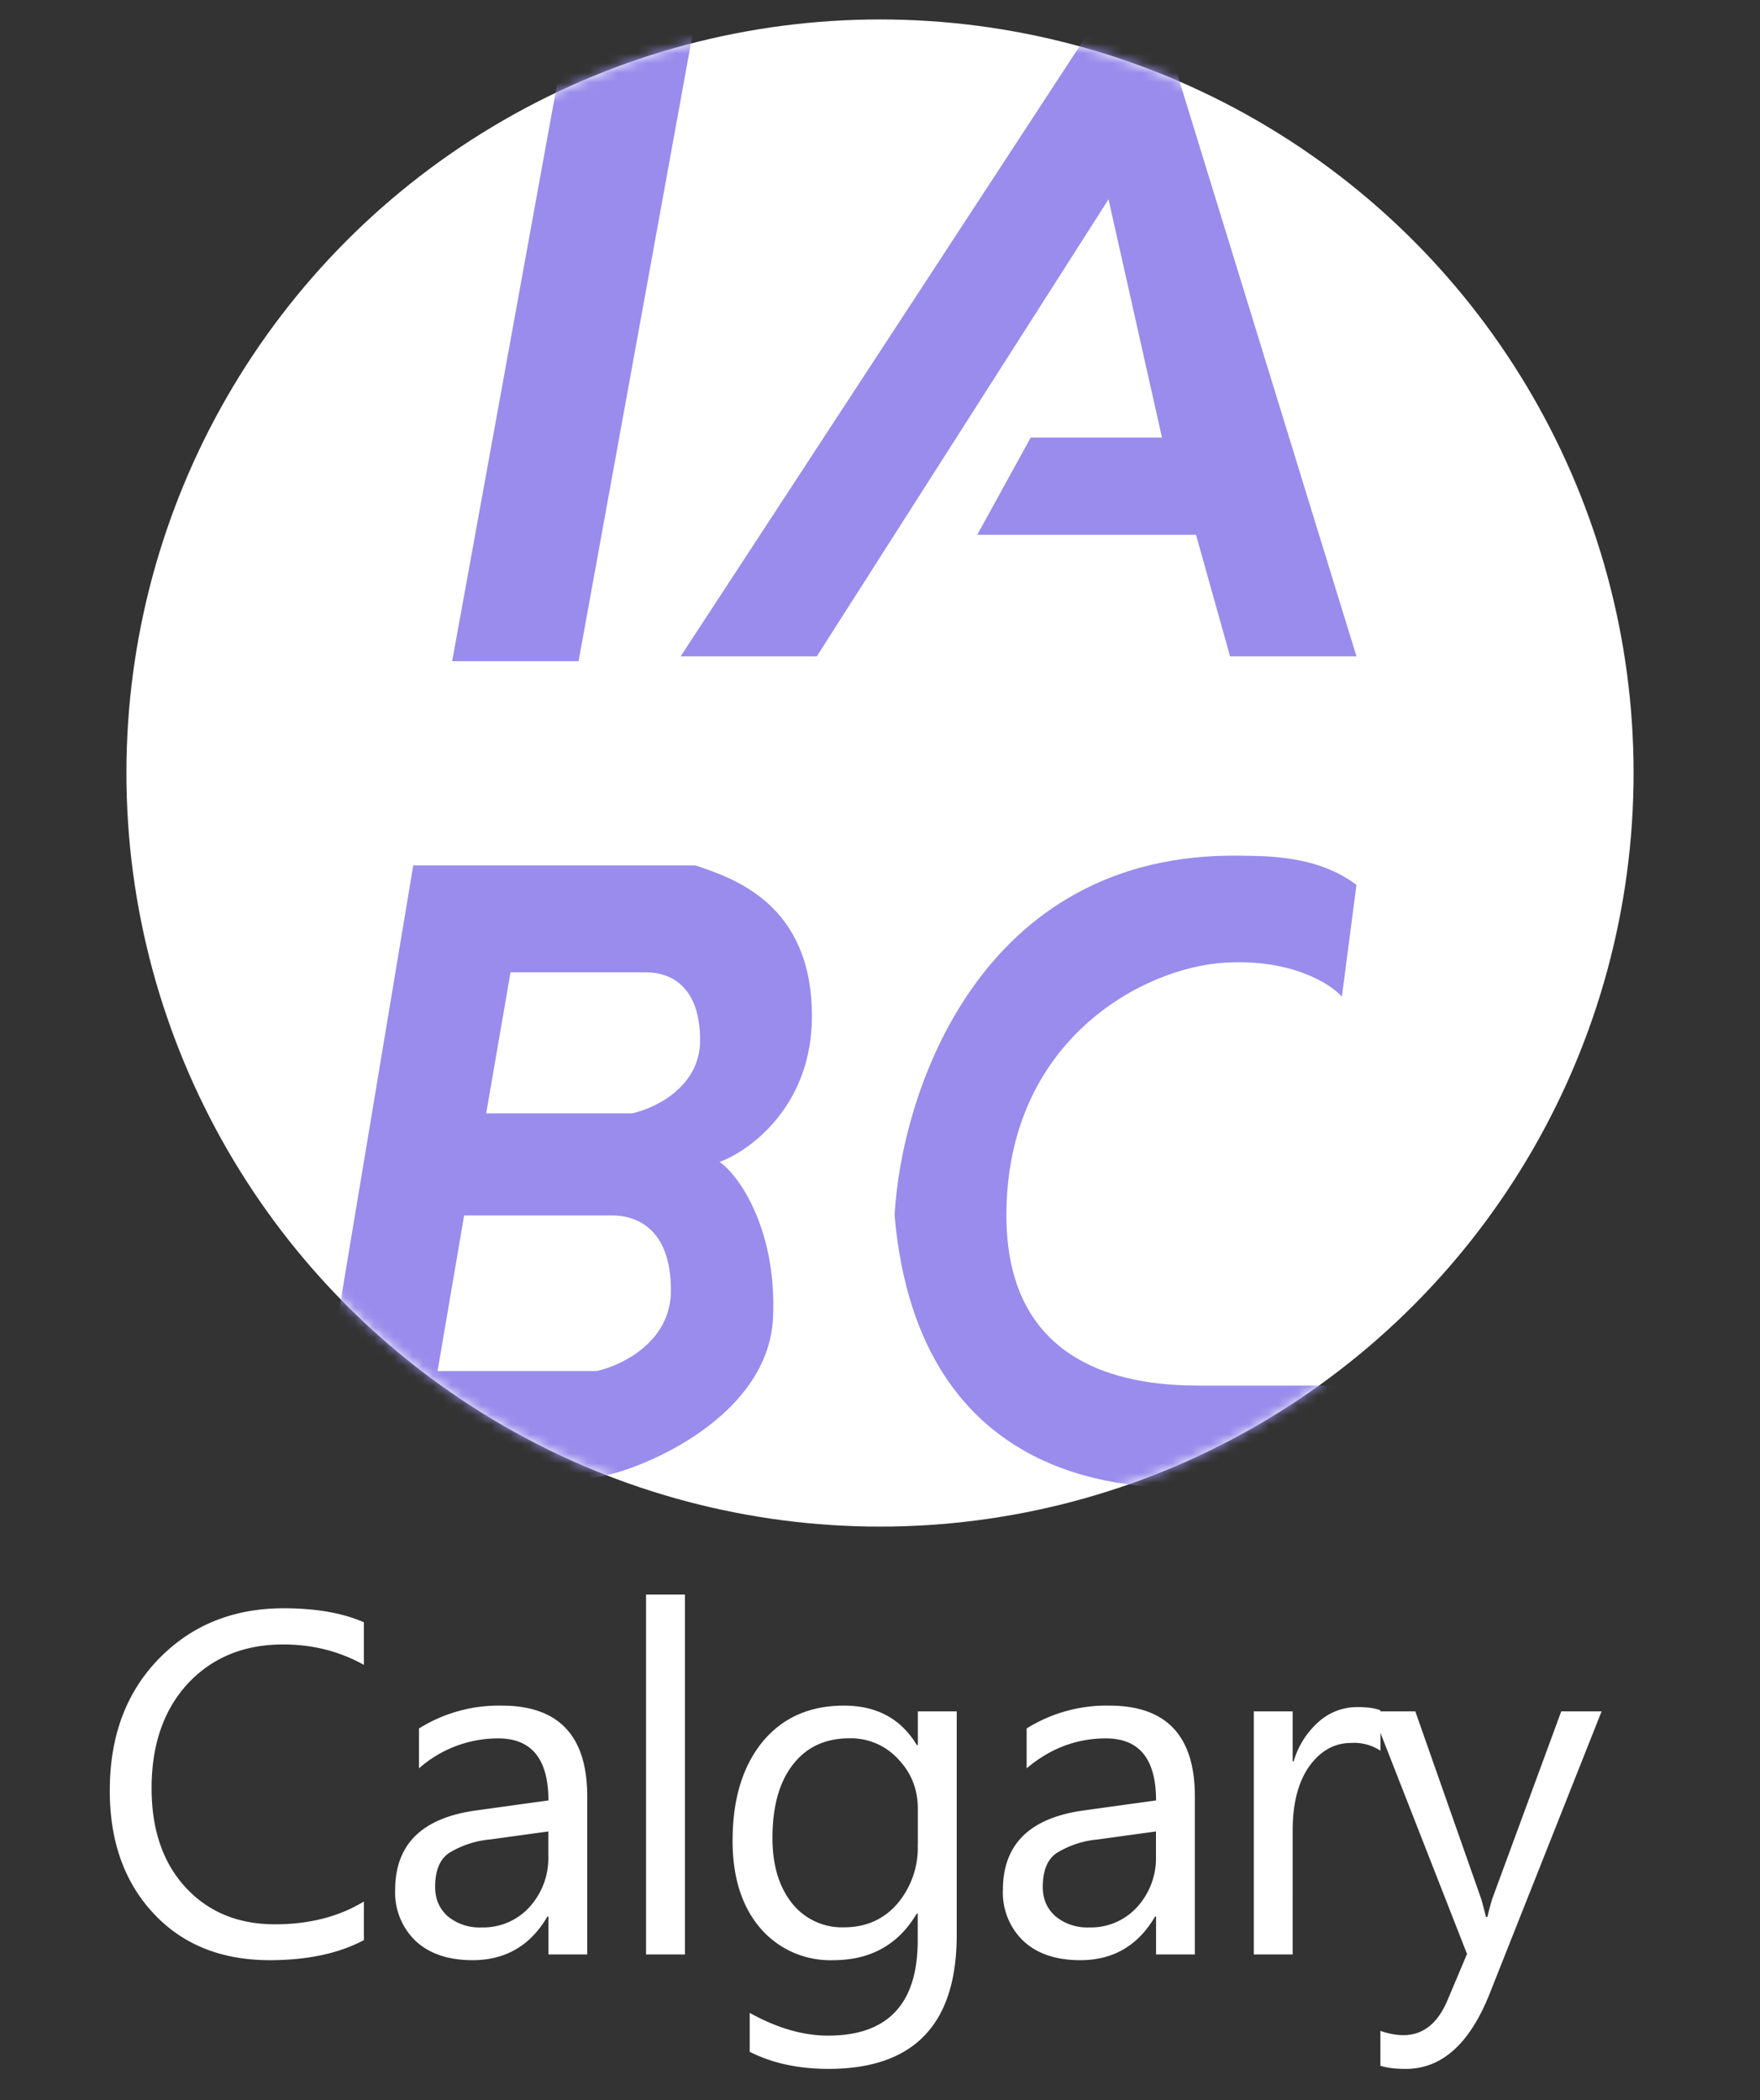
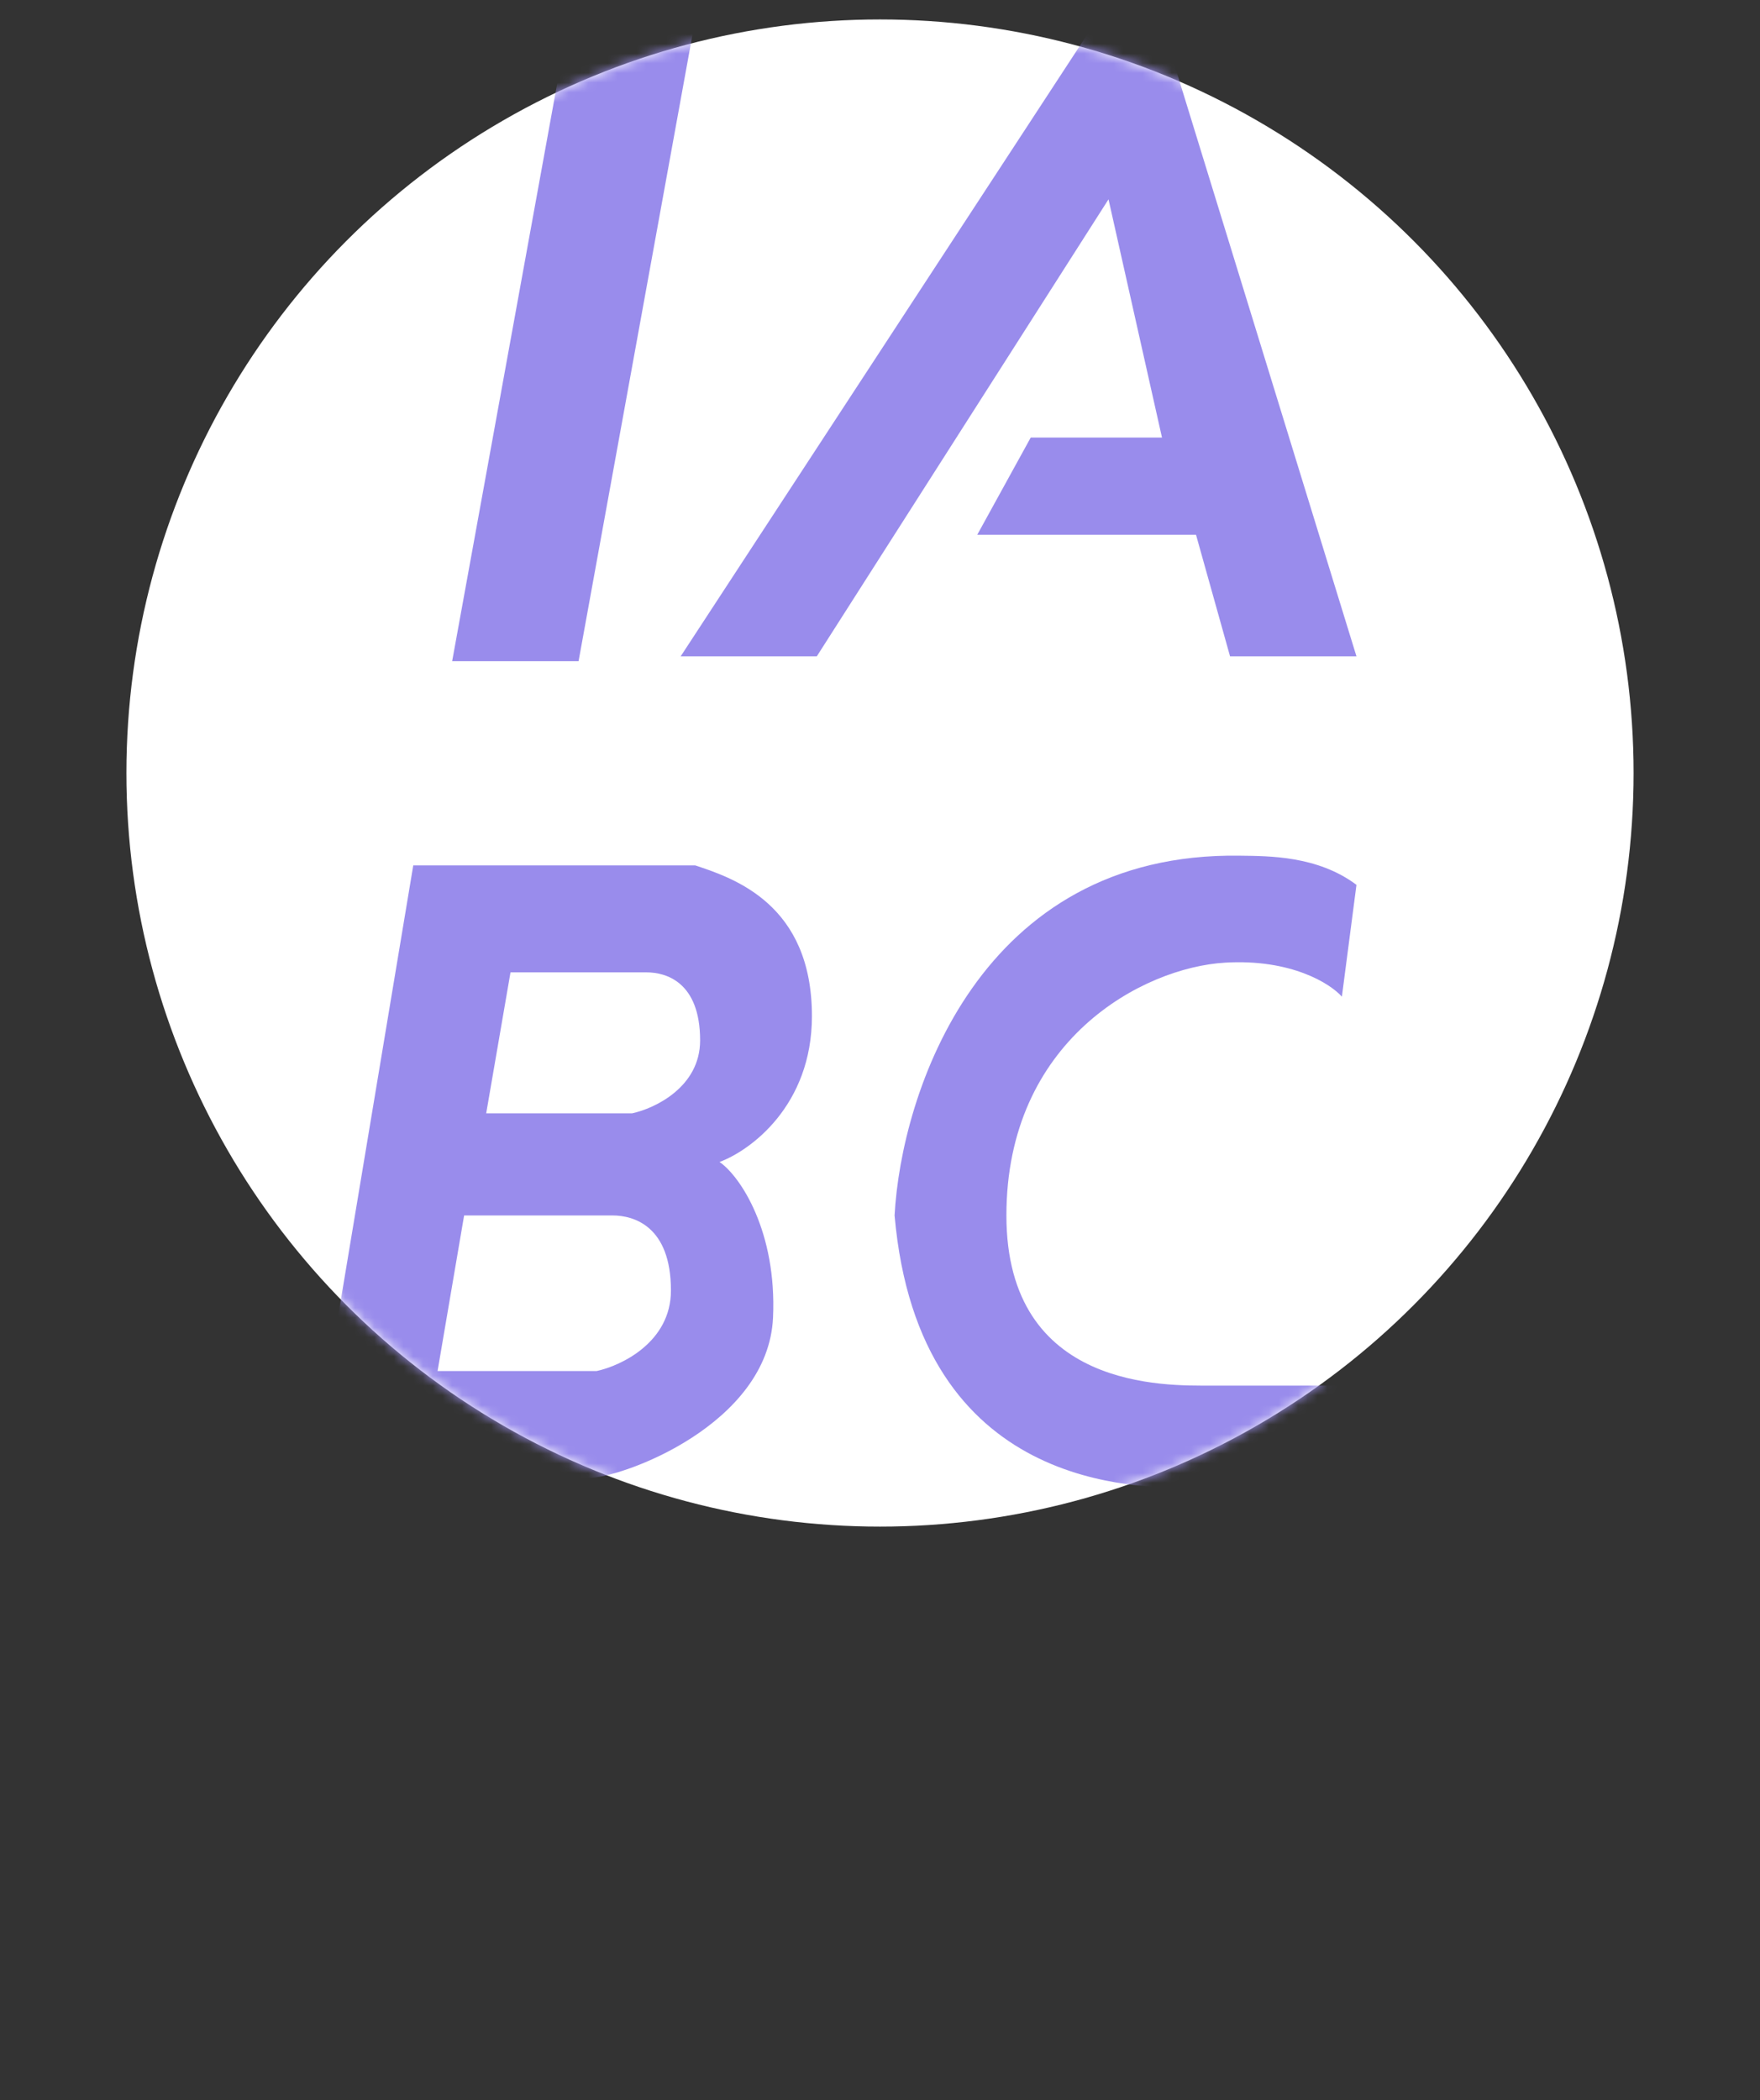
<svg xmlns="http://www.w3.org/2000/svg" width="181" height="216" fill="none">
  <rect width="100%" height="100%" fill="#333333" stroke="none" />
-   <path fill="#fff" d="M37.42 199.53c-2.59 1.37-5.81 2.06-9.67 2.06-4.98 0-8.97-1.6-11.96-4.81-3-3.21-4.5-7.42-4.5-12.63 0-5.6 1.69-10.12 5.06-13.57 3.37-3.45 7.64-5.18 12.82-5.18 3.32 0 6.07.48 8.25 1.44v4.38c-2.5-1.4-5.28-2.1-8.3-2.1-4.02 0-7.29 1.34-9.8 4.02-2.48 2.69-3.73 6.28-3.73 10.77 0 4.26 1.17 7.67 3.5 10.2 2.34 2.53 5.4 3.79 9.2 3.79 3.51 0 6.56-.78 9.13-2.34v3.97ZM60.4 201h-4v-3.9h-.1c-1.75 2.99-4.31 4.49-7.7 4.49-2.49 0-4.44-.66-5.86-1.98a6.87 6.87 0 0 1-2.1-5.25c0-4.67 2.75-7.39 8.26-8.16l7.5-1.04c0-4.25-1.73-6.38-5.16-6.38a12.3 12.3 0 0 0-8.15 3.08v-4.1a15.49 15.49 0 0 1 8.5-2.35c5.87 0 8.8 3.11 8.8 9.33V201Zm-4-12.65-6.04.83a9.68 9.68 0 0 0-4.2 1.4c-.94.65-1.41 1.81-1.41 3.49 0 1.22.43 2.22 1.29 3a5.13 5.13 0 0 0 3.5 1.15 6.4 6.4 0 0 0 4.9-2.08 7.48 7.48 0 0 0 1.95-5.3v-2.49ZM70.44 201h-4v-37.01h4V201Zm27.95-2c0 9.18-4.4 13.77-13.19 13.77-3.09 0-5.8-.59-8.1-1.76v-4c2.81 1.56 5.5 2.34 8.05 2.34 6.16 0 9.23-3.27 9.23-9.81v-2.74h-.1c-1.9 3.2-4.76 4.79-8.59 4.79a9.47 9.47 0 0 1-7.52-3.32c-1.89-2.23-2.83-5.22-2.83-8.96 0-4.25 1.02-7.63 3.05-10.14 2.05-2.5 4.85-3.76 8.4-3.76 3.37 0 5.87 1.35 7.5 4.06h.1V176h4v23Zm-4-9.3V186c0-1.99-.68-3.69-2.03-5.1a6.6 6.6 0 0 0-5-2.13c-2.48 0-4.42.9-5.82 2.71-1.4 1.8-2.1 4.3-2.1 7.55 0 2.78.67 5.01 2 6.69a6.55 6.55 0 0 0 5.35 2.49c2.25 0 4.07-.8 5.47-2.4a8.89 8.89 0 0 0 2.12-6.12Zm28.5 11.3h-4v-3.9h-.1c-1.75 2.99-4.3 4.49-7.7 4.49-2.48 0-4.44-.66-5.85-1.98a6.87 6.87 0 0 1-2.1-5.25c0-4.67 2.75-7.39 8.25-8.16l7.5-1.04c0-4.25-1.72-6.38-5.16-6.38-3 0-5.73 1.03-8.15 3.08v-4.1a15.49 15.49 0 0 1 8.5-2.35c5.87 0 8.8 3.11 8.8 9.33V201Zm-4-12.65-6.04.83a9.68 9.68 0 0 0-4.2 1.4c-.94.65-1.41 1.81-1.41 3.49 0 1.22.43 2.22 1.3 3a5.13 5.13 0 0 0 3.48 1.15 6.4 6.4 0 0 0 4.91-2.08 7.47 7.47 0 0 0 1.95-5.3v-2.49Zm23.08-8.3a4.9 4.9 0 0 0-3.03-.8c-1.7 0-3.14.8-4.3 2.41-1.14 1.62-1.7 3.81-1.7 6.6V201h-4v-25h4v5.15h.1a8.65 8.65 0 0 1 2.6-4.1 5.93 5.93 0 0 1 3.94-1.49c1.04 0 1.84.11 2.39.34v4.15Zm22.74-4.05-11.5 29c-2.05 5.18-4.93 7.77-8.64 7.77-1.04 0-1.91-.1-2.61-.32v-3.59c.86.3 1.65.44 2.37.44 2.01 0 3.53-1.2 4.54-3.61l2-4.74L141.1 176h4.45l6.76 19.24c.08.24.25.88.51 1.9h.15c.08-.39.24-1 .49-1.85l7.1-19.29h4.15Z" />
  <circle cx="90.5" cy="79.5" r="77.5" fill="#fff" />
  <mask id="a" width="155" height="155" x="13" y="2" maskUnits="userSpaceOnUse" style="mask-type:alpha">
    <circle cx="90.5" cy="79.5" r="77.5" fill="#D9D9D9" />
  </mask>
  <g fill="#998CEC" mask="url(#a)">
    <path d="M71.5 2h-13l-12 66h13l12-66Zm41 .5L70 67.5h14l30-47 5.5 24.5H106l-5.5 10H123l3.5 12.5h13l-20-65h-7Zm15 85.5c-26.8-.4-34.83 24.5-35.5 37 2.5 28.5 25.28 28 30.5 28 5.5 0 16-.5 21.5-1.5v-9h-19.5c-4.5 0-21 .5-21-17.5s14-25.5 22.5-26c6.8-.4 10.83 2.17 12 3.5l1.5-11.5c-4-3-9-2.96-12-3Z" />
    <path fill-rule="evenodd" d="M71.5 89h-29L32 152h28.5c3.5 0 18.5-5.5 19-16.5.4-8.8-3.33-14.5-5.5-16 3.17-1.17 9.5-5.8 9.5-15 0-11.5-8-14.17-12-15.5ZM50 114.5l2.5-14.5h14c2 0 5.5 1 5.5 7 0 4.8-4.67 7-7 7.5H50ZM47.73 125 45 141h16.36c2.55-.55 7.64-2.98 7.64-8.28 0-6.62-3.82-7.72-6-7.72H47.73Z" clip-rule="evenodd" />
  </g>
</svg>